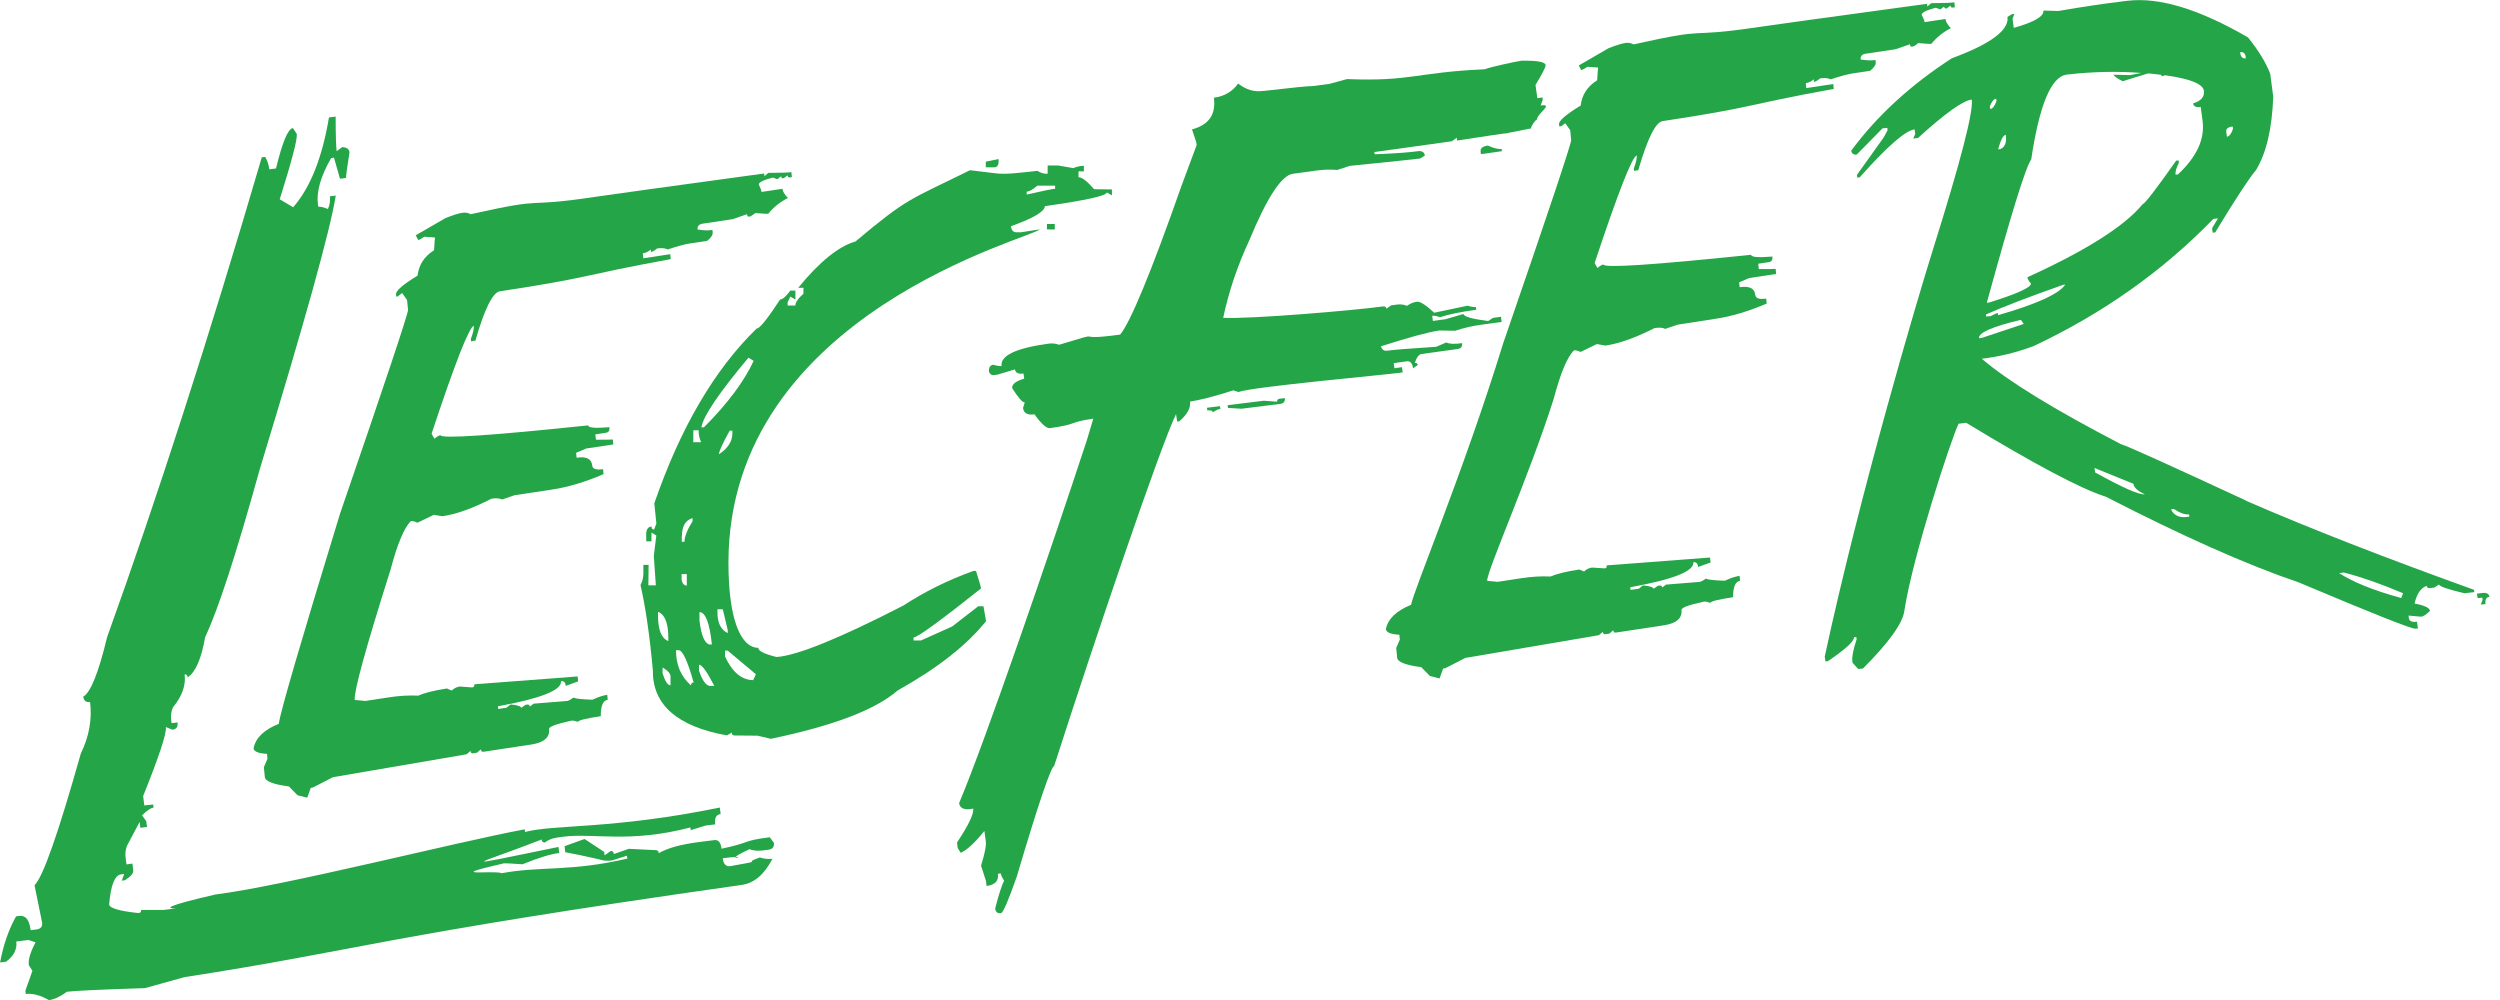
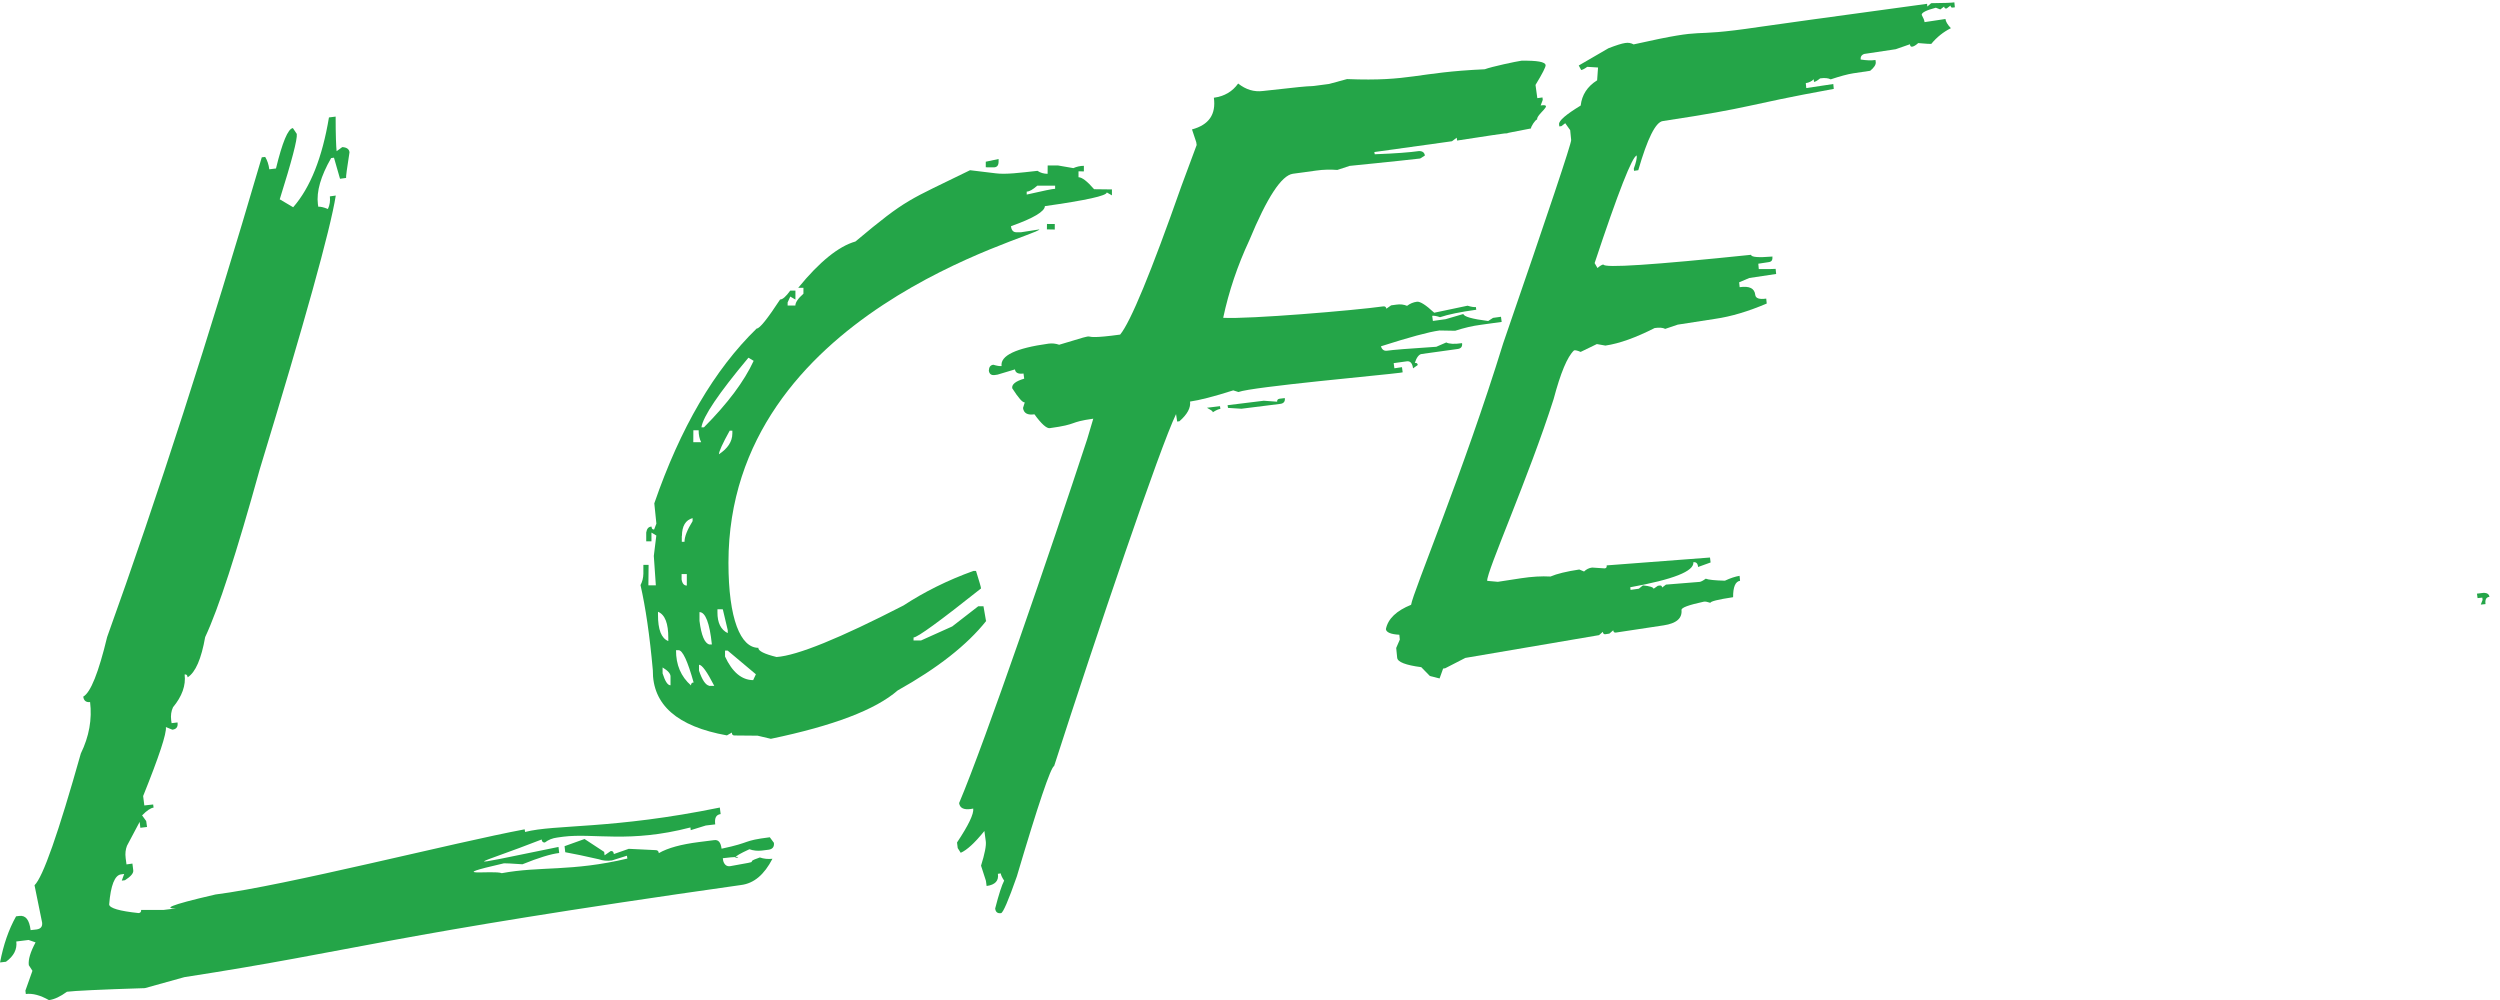
<svg xmlns="http://www.w3.org/2000/svg" width="200" height="80" viewBox="0 0 200 80" fill="none">
  <path d="M102.166 32.136L101.102 32.059L98.206 32.415L98.239 32.632L99.314 32.699L102.428 32.309C102.695 32.276 102.823 32.114 102.784 31.847L102.372 31.897C102.227 31.914 102.155 32.003 102.172 32.136H102.166Z" fill="#24A548" />
-   <path d="M96.557 32.621L96.591 32.838C96.858 32.805 97.008 32.855 97.025 32.983C97.276 32.816 97.487 32.727 97.632 32.71L97.599 32.493L96.557 32.621Z" fill="#24A548" />
+   <path d="M96.557 32.621C96.858 32.805 97.008 32.855 97.025 32.983C97.276 32.816 97.487 32.727 97.632 32.71L97.599 32.493L96.557 32.621Z" fill="#24A548" />
  <path d="M120.541 10.643C121.198 10.559 119.9 10.782 120.541 10.643Z" fill="#24A548" />
  <path d="M98.64 31.223L99.075 31.362C100.15 30.945 110.777 29.992 112.019 29.819L112.214 29.786L112.158 29.374L111.551 29.463L111.495 29.051L112.542 28.906C112.815 28.867 112.988 29.051 113.044 29.468L113.422 29.201C113.406 29.073 113.328 29.017 113.183 29.034C113.328 28.583 113.523 28.349 113.723 28.321L116.608 27.92C116.881 27.887 117.004 27.725 116.965 27.452C116.352 27.541 115.934 27.519 115.701 27.396L114.904 27.742C112.687 27.887 111.373 27.992 110.944 28.059C110.716 28.082 110.554 27.965 110.476 27.703C112.749 26.979 114.297 26.555 115.155 26.439L116.413 26.461C117.115 26.233 117.795 26.071 118.446 25.987L120.134 25.753L120.078 25.341L119.443 25.43L119.054 25.681C117.761 25.52 117.104 25.325 117.071 25.119L115.645 25.536L114.631 25.675L114.575 25.263C114.72 25.247 114.937 25.28 115.205 25.375C115.851 25.157 116.809 24.957 118.101 24.779L118.068 24.561C117.912 24.584 117.695 24.545 117.405 24.456C117.316 24.472 116.43 24.656 114.737 25.018C114.069 24.394 113.606 24.105 113.356 24.138C113.055 24.177 112.793 24.294 112.565 24.467C112.309 24.361 112.024 24.322 111.701 24.372L111.289 24.428L110.911 24.695C110.888 24.556 110.805 24.495 110.66 24.511C108.354 24.834 99.927 25.542 97.855 25.425C98.306 23.303 99.008 21.231 99.944 19.226C101.364 15.795 102.522 14.029 103.43 13.901L105.302 13.645C105.875 13.561 106.438 13.556 106.989 13.595L107.964 13.272C111.367 12.926 113.244 12.731 113.612 12.681L113.991 12.442C113.957 12.208 113.807 12.085 113.523 12.085C112.788 12.191 111.601 12.28 109.98 12.341L109.947 12.163L116.157 11.3L116.536 11.016L116.569 11.244C119.115 10.849 120.173 10.698 120.557 10.648C120.814 10.592 121.365 10.487 122.479 10.275C122.457 10.147 122.824 9.573 122.969 9.556C122.913 9.128 124.373 8.275 123.253 8.437L123.42 7.991L123.398 7.796L122.986 7.852L122.841 6.794C123.398 5.88 123.665 5.351 123.649 5.212C123.61 4.945 122.98 4.839 121.721 4.856C121.304 4.911 119.304 5.34 118.781 5.541C113.233 5.791 112.91 6.532 107.764 6.326L106.327 6.716C103.503 7.106 106.789 6.621 101.046 7.278C100.322 7.373 99.665 7.167 99.052 6.682C98.601 7.317 97.966 7.702 97.109 7.819C97.292 9.15 96.713 9.991 95.36 10.353L95.699 11.372L95.733 11.601L94.507 14.903C92.079 21.81 90.442 25.765 89.612 26.767C85.384 27.346 88.86 26.333 84.733 27.58C84.465 27.486 84.175 27.452 83.886 27.491C81.263 27.853 80.015 28.449 80.126 29.285C79.97 29.301 79.764 29.268 79.463 29.179C79.235 29.212 79.118 29.363 79.107 29.647C79.14 29.914 79.302 30.037 79.575 30.003L79.803 29.97L81.196 29.552C81.235 29.825 81.463 29.942 81.881 29.881L81.936 30.293C81.257 30.493 80.928 30.744 80.978 31.061C81.48 31.847 81.808 32.214 81.981 32.192L81.842 32.638C81.897 33.055 82.204 33.228 82.755 33.145C83.312 33.919 83.73 34.281 83.975 34.253C86.331 33.93 85.429 33.779 87.462 33.495L86.972 35.144C84.059 44.022 78.812 59.323 76.729 64.246C76.784 64.642 77.102 64.798 77.664 64.72L77.859 64.686C77.915 65.115 77.481 66.017 76.562 67.399L76.617 67.844L76.857 68.223C77.364 68.006 77.993 67.415 78.751 66.48L78.862 67.293C78.912 67.638 78.784 68.284 78.483 69.254L78.873 70.462L78.929 70.88C79.614 70.785 79.915 70.462 79.831 69.905L80.059 69.872C80.082 70.028 80.182 70.228 80.332 70.451C80.149 70.796 79.903 71.548 79.614 72.679C79.647 72.963 79.798 73.091 80.082 73.052C80.243 73.03 80.672 72.044 81.346 70.117C83.062 64.33 84.059 61.383 84.332 61.278C87.735 50.706 92.825 35.712 94.084 33.128L94.173 33.724L94.352 33.702C94.998 33.139 95.27 32.61 95.204 32.125C95.939 32.02 97.097 31.73 98.663 31.229L98.64 31.223Z" fill="#24A548" />
-   <path d="M119.026 11.645C118.597 11.712 118.413 11.862 118.452 12.146L118.474 12.33L120.151 12.096L120.129 11.912C119.872 11.951 119.499 11.857 119.026 11.645Z" fill="#24A548" />
-   <path d="M179.681 40.045C173.537 37.199 170.195 35.679 169.666 35.528C164.358 32.777 160.643 30.499 158.543 28.7C159.93 28.538 161.328 28.199 162.715 27.675C168.24 25.068 173.019 21.688 177.063 17.516L177.442 17.466L176.968 18.256L177.018 18.613L177.213 18.596C178.901 15.811 180.004 14.152 180.477 13.611C181.307 12.247 181.769 10.281 181.859 7.73L181.619 5.908C181.279 5.012 180.689 4.054 179.842 2.995C175.966 0.745 172.769 -0.235 170.229 0.06L170.034 0.082C168.391 0.277 166.597 0.545 164.665 0.879L163.473 0.845C163.528 1.308 162.749 1.764 161.1 2.232L161.005 1.491L161.15 1.113L160.955 1.135L160.599 1.352C160.738 2.41 159.262 3.513 156.148 4.661C152.868 6.783 150.172 9.245 148.1 12.052C148.133 12.286 148.278 12.392 148.534 12.369L150.601 10.269L150.985 10.23L151.007 10.414L150.696 10.993L148.551 13.996L148.585 14.207L148.78 14.185C150.98 11.706 152.45 10.431 153.169 10.353L153.219 10.71L153.063 11.088L153.441 11.038C155.608 9.066 157.045 8.042 157.741 7.964C157.881 8.938 156.845 12.937 154.639 19.955C153.358 24.021 148.807 39.411 145.978 52.533L146.034 52.912L146.229 52.895C147.632 51.943 148.323 51.308 148.323 50.985L148.507 50.962L148.529 51.141C148.256 51.982 148.15 52.544 148.184 52.845L148.206 53.029L148.657 53.519L149.036 53.48C151.124 51.391 152.227 49.848 152.35 48.857C152.996 44.59 156.098 35.072 156.689 33.897L157.296 33.824C162.799 37.166 166.514 39.127 168.458 39.734C174.601 42.892 179.748 45.186 183.908 46.596C189.834 49.096 192.948 50.333 193.238 50.294L193.433 50.277L193.36 49.737C192.965 49.787 192.742 49.698 192.708 49.447L192.686 49.247L193.694 49.336C193.878 49.314 194.123 49.152 194.402 48.862C194.368 48.629 193.956 48.428 193.165 48.283C193.343 47.509 193.655 47.041 194.134 46.868C194.151 46.997 194.229 47.063 194.363 47.047L194.741 47.008L195.12 46.757C195.142 46.913 195.822 47.147 197.153 47.459L197.944 47.37L197.922 47.186C190.882 44.652 184.799 42.29 179.697 40.068L179.681 40.045ZM179.642 4.494L179.664 4.672C179.452 4.694 179.308 4.594 179.235 4.354L179.213 4.176C179.469 4.143 179.608 4.254 179.642 4.494ZM178.439 10.147L178.617 10.125L178.639 10.308C178.511 10.704 178.338 10.915 178.155 10.938L178.099 10.548C178.077 10.353 178.177 10.219 178.439 10.147ZM160.465 10.787C160.543 11.378 160.409 11.757 160.036 11.924L159.852 11.946C160.047 11.194 160.264 10.81 160.465 10.782V10.787ZM159.696 7.908L159.719 8.086C159.574 8.487 159.412 8.699 159.217 8.721L159.184 8.509C159.34 8.131 159.496 7.919 159.691 7.902L159.696 7.908ZM162.498 12.759C163.15 8.387 164.096 6.12 165.339 5.97C167.444 5.724 169.432 5.691 171.309 5.836L170.401 6.009L169.093 5.975C169.109 6.081 169.349 6.265 169.811 6.499L171.833 5.875C171.95 5.886 172.072 5.892 172.195 5.903C172.434 5.925 172.652 5.953 172.869 5.981C172.919 6.02 172.947 6.059 172.952 6.109C173.03 6.075 173.12 6.048 173.203 6.02C175.203 6.298 176.244 6.716 176.311 7.262C176.378 7.735 176.083 8.086 175.448 8.27C175.481 8.509 175.682 8.61 176.06 8.56L176.205 9.673C176.4 11.116 175.743 12.547 174.239 13.951L174.044 13.973C174.011 13.762 174.1 13.439 174.311 13.015L174.289 12.832L174.094 12.854C172.479 15.137 171.588 16.302 171.426 16.318C169.984 18.078 166.909 20.033 162.186 22.183C162.208 22.311 162.309 22.49 162.476 22.684C162.492 22.991 161.39 23.498 159.139 24.2L158.944 24.222C160.883 17.154 162.063 13.327 162.503 12.748L162.498 12.759ZM165.038 22.79L165.222 22.768C164.704 23.526 162.905 24.333 159.852 25.213L159.83 25.046C159.702 25.063 159.518 25.141 159.273 25.286L158.894 25.325L158.878 25.157C160.231 24.55 162.286 23.759 165.038 22.79ZM158.321 27.062C158.265 26.617 159.379 26.132 161.668 25.586L161.902 25.915L158.538 27.035L158.321 27.057V27.062ZM167.611 37.795L167.561 37.439L170.674 38.703C170.708 39.004 171.014 39.282 171.588 39.544C171.12 39.594 169.8 39.01 167.611 37.795ZM174.958 41.36C174.328 41.432 173.899 41.221 173.682 40.747L173.899 40.714C174.417 41.054 174.829 41.187 175.125 41.148L175.147 41.332L174.952 41.354L174.958 41.36ZM192.101 47.843C189.924 47.247 188.264 46.584 187.128 45.849L187.506 45.799C188.96 46.178 190.536 46.729 192.246 47.459L192.101 47.838V47.843Z" fill="#24A548" />
  <path d="M199.153 47.743C199.13 47.548 198.986 47.437 198.718 47.425L198.156 47.492L198.206 47.849L198.585 47.81L198.607 47.994L198.462 48.367L198.841 48.328C198.791 47.971 198.896 47.771 199.153 47.748V47.743Z" fill="#24A548" />
  <path d="M57.725 67.889C57.658 67.399 57.485 67.17 57.145 67.209L55.909 67.365C54.5 67.544 53.43 67.833 52.706 68.251C52.684 68.073 52.595 68.017 52.467 68.011L50.3 67.906L49.108 68.323C49.086 68.145 49.013 68.067 48.858 68.084L48.367 68.424L48.334 68.151L46.763 67.12L45.165 67.694L45.22 68.178L46.412 68.412L47.905 68.741C48.217 68.853 48.557 68.886 48.952 68.836L50.155 68.457L50.189 68.685C45.722 69.749 43.204 69.281 40.141 69.855C39.511 69.588 35.312 70.212 40.319 69.064C40.425 69.059 40.932 69.081 41.795 69.142C43.076 68.624 44.062 68.318 44.736 68.24L44.68 67.755C35.802 69.571 38.147 69.192 43.332 67.159C43.355 67.338 43.444 67.415 43.589 67.399C43.873 67.181 44.196 67.053 44.58 67.003L45.065 66.936C47.526 66.63 50.345 67.471 55.235 66.196L55.257 66.413L56.466 66.04L57.218 65.951C57.151 65.433 57.29 65.176 57.652 65.126L57.585 64.603C48.997 66.363 44.385 65.934 42.007 66.558L41.973 66.346C36.387 67.388 22.802 70.858 17.238 71.559C13.3 72.467 13.194 72.684 14.08 72.673C13.773 72.712 13.445 72.751 13.077 72.796H11.289C11.306 72.941 11.239 73.03 11.094 73.046C9.551 72.885 8.766 72.651 8.733 72.361C8.855 70.819 9.184 70.011 9.685 69.95L9.936 69.916L9.741 70.451L9.997 70.418C10.482 70.111 10.693 69.844 10.66 69.621L10.593 69.086L10.12 69.153L10.053 68.652C10.003 68.273 10.047 67.95 10.159 67.66L11.172 65.75L11.228 66.224L11.763 66.157L11.696 65.683L11.367 65.232C11.746 64.842 12.047 64.642 12.286 64.608L12.253 64.358L11.546 64.436L11.451 63.684C12.726 60.514 13.339 58.665 13.272 58.164L13.79 58.376C14.119 58.337 14.252 58.142 14.202 57.796L13.729 57.852L13.695 57.624C13.645 57.245 13.695 56.889 13.84 56.582C14.559 55.713 14.882 54.833 14.77 53.959C14.926 53.937 14.988 54.009 15.01 54.187C15.645 53.786 16.107 52.7 16.413 50.968C17.477 48.707 18.92 44.245 20.775 37.561C24.378 25.731 26.422 18.418 26.862 15.644L26.389 15.711C26.428 16.068 26.383 16.396 26.233 16.719C25.893 16.58 25.626 16.519 25.464 16.541L25.431 16.329C25.308 15.321 25.659 14.096 26.489 12.648L26.718 12.614L27.202 14.302L27.687 14.235C27.67 14.129 27.759 13.45 27.96 12.185C27.937 11.929 27.731 11.784 27.38 11.768L26.929 12.096C26.89 11.734 26.851 10.821 26.851 9.328L26.317 9.395C25.782 12.598 24.835 14.998 23.454 16.58L22.379 15.945C23.337 12.887 23.799 11.149 23.743 10.715L23.431 10.247C23.036 10.297 22.59 11.378 22.078 13.478L21.543 13.544C21.493 13.155 21.382 12.832 21.215 12.553L20.942 12.586C16.709 27.035 12.576 39.834 8.571 50.962C7.886 53.803 7.251 55.401 6.661 55.73C6.7 56.059 6.895 56.203 7.207 56.164C7.374 57.535 7.134 58.91 6.466 60.281C4.661 66.675 3.436 70.172 2.762 70.819L3.369 73.804C3.408 74.121 3.263 74.305 2.935 74.355L2.45 74.411C2.344 73.581 2.055 73.208 1.537 73.275L1.286 73.308C0.696 74.355 0.272 75.586 0.005 76.996L0.478 76.94C1.113 76.478 1.381 75.937 1.303 75.319L2.288 75.197L2.845 75.391C2.433 76.16 2.249 76.762 2.305 77.213L2.595 77.664L2.032 79.251L2.066 79.519C2.623 79.452 3.235 79.624 3.915 80.009C4.349 79.953 4.828 79.725 5.357 79.34C5.914 79.268 7.986 79.162 11.59 79.051L14.754 78.171C28.739 76.015 30.422 74.896 59.279 70.802C60.32 70.674 61.139 69.972 61.796 68.702C61.434 68.741 61.111 68.708 60.788 68.596C59.223 69.131 61.423 68.763 58.415 69.293C58.142 69.332 57.953 69.187 57.858 68.875L57.825 68.657C58.354 68.591 58.666 68.568 58.844 68.563C58.9 68.474 59.173 68.296 59.953 67.939C60.259 68.05 60.604 68.084 60.944 68.045L61.479 67.978C61.802 67.939 61.952 67.744 61.913 67.427L61.584 66.981C59.329 67.265 60.203 67.371 57.736 67.894L57.725 67.889Z" fill="#24A548" />
  <path d="M58.839 68.552C59.373 68.541 58.733 68.713 58.839 68.552Z" fill="#24A548" />
-   <path d="M31.864 23.676L32.17 23.442L32.566 24.005L32.644 24.79C32.666 25.041 30.856 30.471 27.202 41.098C24.072 51.324 22.434 56.922 22.301 57.908C21.125 58.381 20.452 59.022 20.285 59.863C20.307 60.119 20.674 60.275 21.359 60.308L21.398 60.704L21.109 61.372L21.187 62.163C21.22 62.503 21.872 62.754 23.114 62.915L23.805 63.622L24.579 63.817L24.863 63.026L25.024 63.004L26.64 62.174L37.334 60.342L37.64 60.075C37.657 60.219 37.718 60.286 37.835 60.269L38.163 60.214L38.47 59.946C38.486 60.091 38.548 60.158 38.681 60.141L42.502 59.562C43.527 59.406 43.995 58.988 43.928 58.32C43.906 58.136 44.502 57.919 45.711 57.652C45.833 57.635 46.011 57.668 46.245 57.746C46.24 57.635 46.836 57.479 48.061 57.295C48.055 56.471 48.245 56.036 48.618 55.981L48.579 55.585C48.239 55.635 47.844 55.764 47.404 55.975C46.596 55.953 46.089 55.903 45.861 55.808C45.66 55.97 45.488 56.059 45.388 56.075L42.692 56.293L42.385 56.526C42.369 56.404 42.307 56.348 42.185 56.365L42.04 56.387L41.7 56.627C41.684 56.504 41.394 56.41 40.848 56.354L40.508 56.621L39.857 56.716L39.834 56.504C43.271 55.88 44.953 55.212 44.881 54.494C45.109 54.46 45.237 54.588 45.259 54.872L46.251 54.51L46.212 54.115L37.946 54.744C37.963 54.889 37.913 54.973 37.79 54.995L36.782 54.922C36.526 54.961 36.314 55.067 36.136 55.245L35.757 55.078C34.727 55.24 33.969 55.424 33.452 55.652C32.744 55.613 31.959 55.658 31.09 55.791L29.241 56.075L28.377 55.997C28.311 55.296 29.257 51.842 31.235 45.604C31.792 43.504 32.337 42.201 32.872 41.689C32.984 41.666 33.173 41.711 33.396 41.817L34.705 41.187L35.39 41.299C36.526 41.132 37.835 40.664 39.316 39.895C39.695 39.839 39.979 39.862 40.169 39.962L41.16 39.617L44.162 39.166C45.438 38.971 46.808 38.569 48.284 37.929L48.245 37.534C47.688 37.611 47.398 37.517 47.376 37.233C47.32 36.698 46.903 36.498 46.128 36.62L46.089 36.225L46.903 35.879L49.064 35.556L49.025 35.161C48.935 35.166 48.484 35.178 47.677 35.178L47.627 34.749L48.473 34.621C48.702 34.587 48.785 34.442 48.757 34.175C47.638 34.27 47.064 34.225 47.047 34.03C39.2 34.855 35.273 35.111 35.239 34.816C35.128 34.832 34.955 34.921 34.755 35.1L34.526 34.699C36.415 28.995 37.551 26.121 37.907 26.071C37.924 26.288 37.852 26.634 37.668 27.113L37.69 27.307L38.03 27.252C38.765 24.712 39.417 23.392 39.99 23.303C47.504 22.166 46.178 22.094 53.659 20.73L53.62 20.334L51.464 20.663L51.425 20.267C51.676 20.228 51.893 20.122 52.06 19.961L52.077 20.161C52.199 20.145 52.361 20.05 52.567 19.877C52.94 19.822 53.23 19.855 53.419 19.955C54.171 19.705 54.773 19.538 55.224 19.471L56.577 19.27C56.889 19.014 57.039 18.786 57.012 18.574L56.995 18.396C56.655 18.451 56.26 18.435 55.803 18.357C55.781 18.14 55.881 17.984 56.104 17.911L58.621 17.532L59.758 17.137C59.774 17.282 59.83 17.349 59.936 17.332C60.058 17.315 60.209 17.221 60.42 17.042C61.028 17.092 61.373 17.115 61.462 17.098C61.896 16.558 62.431 16.146 63.033 15.839C62.76 15.555 62.615 15.316 62.598 15.104L60.922 15.355C60.905 15.21 60.833 15.026 60.704 14.764C60.688 14.597 61.061 14.402 61.835 14.202L62.18 14.341L62.492 14.101C62.498 14.23 62.57 14.28 62.693 14.263L62.999 14.029C63.016 14.152 63.072 14.207 63.194 14.191L63.35 14.168L63.311 13.773C63.072 13.806 62.459 13.829 61.462 13.829L61.156 14.096L61.133 13.879C53.246 14.959 48.779 15.572 47.716 15.733C41.4 16.686 44.218 15.667 37.657 17.137C37.456 17.026 37.228 16.981 36.977 17.026C36.693 17.065 36.259 17.204 35.646 17.443L33.257 18.825L33.457 19.198C33.568 19.181 33.73 19.092 33.942 18.942L34.794 18.997L34.721 20.022C33.947 20.507 33.502 21.186 33.407 22.049C32.237 22.762 31.664 23.258 31.68 23.542L31.697 23.726L31.875 23.704L31.864 23.676Z" fill="#24A548" />
  <path d="M142.09 21.905L142.051 21.509C141.962 21.526 141.517 21.526 140.703 21.526L140.664 21.097L141.505 20.969C141.734 20.936 141.817 20.802 141.795 20.523C140.664 20.618 140.102 20.573 140.085 20.384C132.237 21.197 128.305 21.459 128.272 21.158C128.16 21.175 127.999 21.264 127.798 21.442L127.57 21.047C129.458 15.355 130.589 12.492 130.939 12.442C130.962 12.659 130.884 13.004 130.706 13.483L130.722 13.667L131.062 13.617C131.797 11.077 132.449 9.768 133.023 9.685C140.547 8.548 139.216 8.476 146.702 7.111L146.663 6.721L144.502 7.045L144.463 6.649C144.714 6.616 144.931 6.504 145.098 6.343L145.12 6.554C145.243 6.538 145.393 6.443 145.61 6.27C145.983 6.215 146.262 6.248 146.457 6.348C147.209 6.098 147.822 5.931 148.262 5.864L149.615 5.663C149.927 5.407 150.077 5.179 150.061 4.978L150.038 4.8C149.699 4.85 149.303 4.833 148.852 4.761C148.83 4.544 148.924 4.388 149.142 4.315L151.659 3.937L152.795 3.541C152.812 3.686 152.868 3.753 152.974 3.736C153.096 3.719 153.258 3.625 153.458 3.446C154.071 3.502 154.416 3.519 154.5 3.513C154.945 2.973 155.469 2.555 156.07 2.255C155.803 1.97 155.658 1.731 155.636 1.519L153.965 1.77C153.948 1.625 153.876 1.441 153.737 1.191C153.72 1.012 154.099 0.818 154.867 0.617L155.224 0.756L155.53 0.522C155.547 0.645 155.608 0.701 155.731 0.678L156.043 0.444C156.048 0.567 156.109 0.623 156.226 0.606L156.388 0.584L156.349 0.188C156.109 0.227 155.486 0.244 154.494 0.255L154.188 0.522L154.166 0.305C146.279 1.38 141.812 1.993 140.748 2.154C134.432 3.101 137.25 2.082 130.689 3.552C130.488 3.441 130.26 3.396 130.009 3.441C129.736 3.48 129.302 3.619 128.678 3.859L126.3 5.24L126.495 5.602C126.606 5.585 126.779 5.496 126.979 5.346L127.843 5.401L127.77 6.426C126.991 6.911 126.55 7.59 126.456 8.443C125.286 9.155 124.712 9.646 124.724 9.93L124.746 10.114L124.913 10.091L125.219 9.857L125.615 10.414L125.693 11.205C125.715 11.456 123.91 16.864 120.257 27.458C117.121 37.645 113.021 47.409 112.888 48.383C111.718 48.857 111.039 49.498 110.872 50.327C110.894 50.584 111.261 50.745 111.947 50.779L111.985 51.168L111.696 51.837L111.774 52.622C111.807 52.962 112.459 53.212 113.701 53.374L114.392 54.081L115.166 54.276L115.45 53.485L115.611 53.463L117.227 52.633L127.921 50.812L128.227 50.545C128.244 50.689 128.316 50.756 128.422 50.739L128.751 50.689L129.057 50.422C129.074 50.561 129.146 50.623 129.269 50.606L133.101 50.027C134.114 49.871 134.582 49.464 134.521 48.801C134.504 48.606 135.095 48.4 136.309 48.133C136.431 48.111 136.598 48.15 136.832 48.227C136.827 48.116 137.423 47.96 138.648 47.776C138.643 46.952 138.832 46.518 139.205 46.462L139.166 46.066C138.826 46.122 138.442 46.245 137.991 46.456C137.183 46.434 136.676 46.384 136.459 46.295C136.247 46.451 136.086 46.534 135.975 46.551L133.279 46.768L132.972 47.002C132.956 46.88 132.894 46.824 132.772 46.841L132.627 46.863L132.287 47.102C132.271 46.98 131.981 46.885 131.435 46.83L131.107 47.097L130.444 47.192L130.422 46.98C133.864 46.356 135.54 45.699 135.468 44.98C135.696 44.947 135.824 45.075 135.846 45.359L136.849 44.997L136.799 44.602L128.533 45.231C128.55 45.376 128.511 45.459 128.377 45.471L127.369 45.404C127.113 45.437 126.901 45.548 126.723 45.721L126.344 45.56C125.32 45.716 124.557 45.899 124.039 46.122C123.331 46.083 122.546 46.128 121.677 46.261L119.828 46.545L118.976 46.468C118.903 45.771 122.312 38.146 124.289 31.93C124.846 29.831 125.386 28.533 125.927 28.026C126.038 28.009 126.216 28.048 126.45 28.154L127.748 27.525L128.433 27.647C129.569 27.48 130.878 27.001 132.371 26.244C132.744 26.188 133.023 26.21 133.218 26.31L134.22 25.971L137.211 25.508C138.487 25.325 139.862 24.912 141.338 24.283L141.299 23.888C140.742 23.965 140.453 23.871 140.419 23.587C140.364 23.063 139.951 22.863 139.172 22.974L139.133 22.584L139.946 22.239L142.107 21.916L142.09 21.905Z" fill="#24A548" />
  <path d="M79.887 12.954V12.72L78.862 12.937V13.383L79.491 13.389C79.748 13.389 79.881 13.249 79.887 12.954Z" fill="#24A548" />
  <path d="M78.879 49.664L78.678 48.501H78.26L76.177 50.116L73.688 51.235H73.081L73.086 50.996C73.392 51.001 75.18 49.698 78.483 47.075C78.483 46.986 78.344 46.518 78.082 45.677H77.865C75.81 46.417 73.938 47.353 72.278 48.439C67.165 51.068 63.785 52.444 62.125 52.561C61.15 52.321 60.654 52.076 60.666 51.826C59.256 51.82 58.276 49.548 58.276 45.014C58.282 24.968 82.956 18.953 83.156 18.351L81.686 18.58H81.29C81.056 18.574 80.912 18.413 80.878 18.095C82.677 17.46 83.58 16.914 83.591 16.491C86.882 16.023 88.542 15.661 88.542 15.394L88.954 15.628V15.154L87.528 15.137C86.972 14.491 86.554 14.179 86.281 14.179V13.706L86.71 13.712V13.266C86.42 13.266 86.13 13.333 85.869 13.45L84.643 13.238H83.814L83.808 13.906C83.502 13.901 83.234 13.829 83 13.667C81.58 13.823 80.466 13.968 79.67 13.867L77.603 13.617C72.635 16.062 72.613 15.822 68.435 19.32C67.099 19.699 65.572 20.924 63.857 23.024H64.275V23.498C63.846 23.876 63.629 24.194 63.629 24.445H63.01V24.194L63.222 23.726L63.634 23.965V23.247H63.222C62.882 23.715 62.615 23.96 62.409 23.96C61.395 25.503 60.782 26.283 60.532 26.283C57.151 29.574 54.427 34.231 52.344 40.268L52.511 41.889L52.328 42.363C52.188 42.363 52.127 42.29 52.127 42.129C51.888 42.129 51.748 42.29 51.698 42.596V43.309H52.116V42.608L52.506 42.842L52.305 44.474L52.467 46.824H51.871L51.888 45.192H51.47V45.894C51.464 46.234 51.381 46.545 51.241 46.807C51.642 48.567 51.977 50.829 52.227 53.619C52.194 56.382 54.177 58.12 58.154 58.832L58.549 58.604C58.549 58.766 58.616 58.838 58.761 58.838L60.61 58.855L61.668 59.105C66.659 58.064 70.039 56.783 71.816 55.234C75.008 53.452 77.364 51.603 78.906 49.664H78.879ZM82.137 15.327C82.354 15.327 82.627 15.165 82.984 14.853H84.409V15.104C84.231 15.104 83.468 15.26 82.137 15.566V15.327ZM58.588 34.687C58.582 35.322 58.226 35.874 57.513 36.342C57.519 36.113 57.803 35.484 58.376 34.453H58.588V34.687ZM59.874 28.616L60.292 28.867C59.54 30.505 58.209 32.281 56.315 34.186H56.115C56.237 33.328 57.485 31.474 59.874 28.616ZM56.95 51.558H56.75C56.371 51.464 56.104 50.834 55.959 49.67V48.968C56.432 48.968 56.772 49.832 56.95 51.558ZM55.892 34.42C55.887 34.782 55.959 35.116 56.093 35.378H55.463L55.469 34.42H55.892ZM54.555 42.869C54.561 42.078 54.845 41.605 55.408 41.449V41.689C54.979 42.385 54.761 42.931 54.761 43.343H54.544V42.869H54.555ZM54.528 45.927H54.945V46.846C54.728 46.846 54.583 46.69 54.528 46.362V45.927ZM52.639 48.941C53.202 49.169 53.469 49.876 53.464 51.046V51.285C52.907 51.068 52.634 50.372 52.639 49.163V48.935V48.941ZM53.636 54.822C53.408 54.822 53.208 54.499 53.007 53.87V53.396C53.425 53.647 53.642 53.886 53.642 54.109V54.828L53.636 54.822ZM55.285 54.839C54.472 54.126 54.076 53.185 54.082 52.015H54.282C54.611 52.015 55.007 52.878 55.491 54.599C55.352 54.599 55.279 54.677 55.279 54.839H55.285ZM56.717 54.856C56.432 54.783 56.171 54.388 55.92 53.653V53.179C56.16 53.179 56.566 53.742 57.14 54.867H56.722L56.717 54.856ZM57.396 48.98V48.74L57.825 48.745L58.22 50.416V50.65C57.663 50.377 57.39 49.821 57.396 48.98ZM60.253 54.41C59.34 54.404 58.582 53.775 58.003 52.522V52.048H58.215L60.471 53.942L60.253 54.41Z" fill="#24A548" />
  <path d="M84.382 18.362V17.922L83.758 17.917L83.752 18.351L84.382 18.362Z" fill="#24A548" />
</svg>